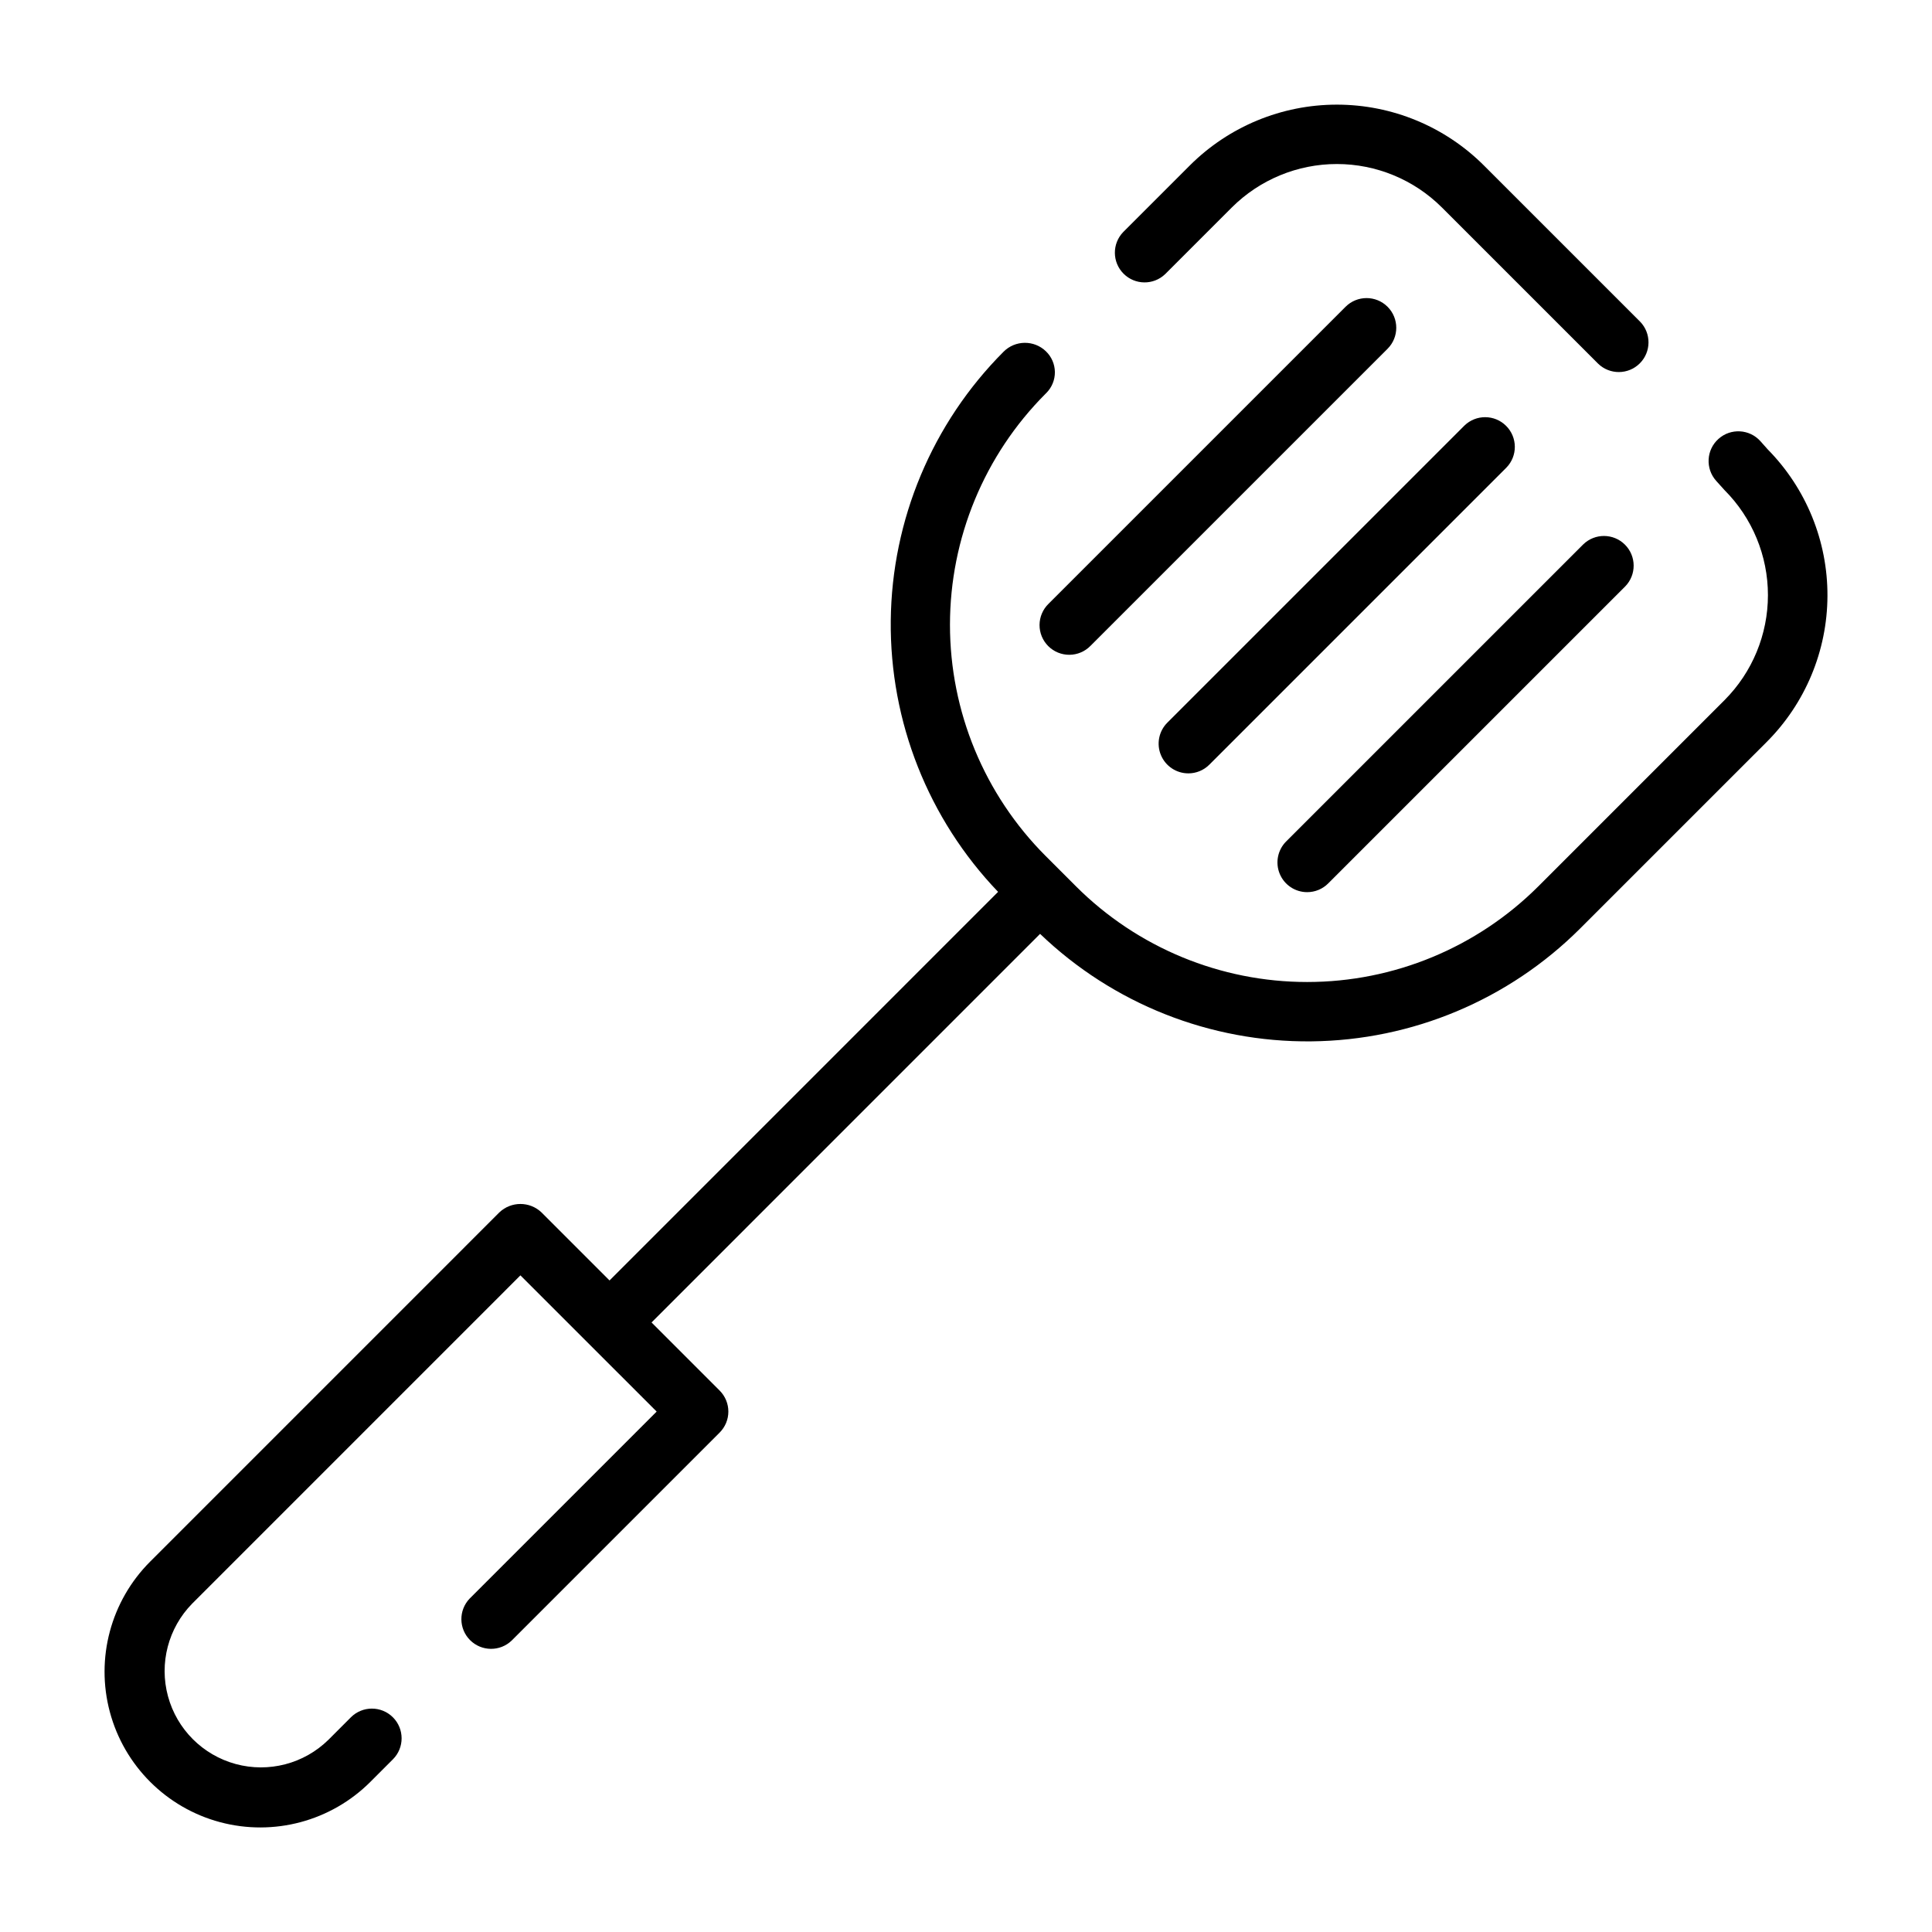
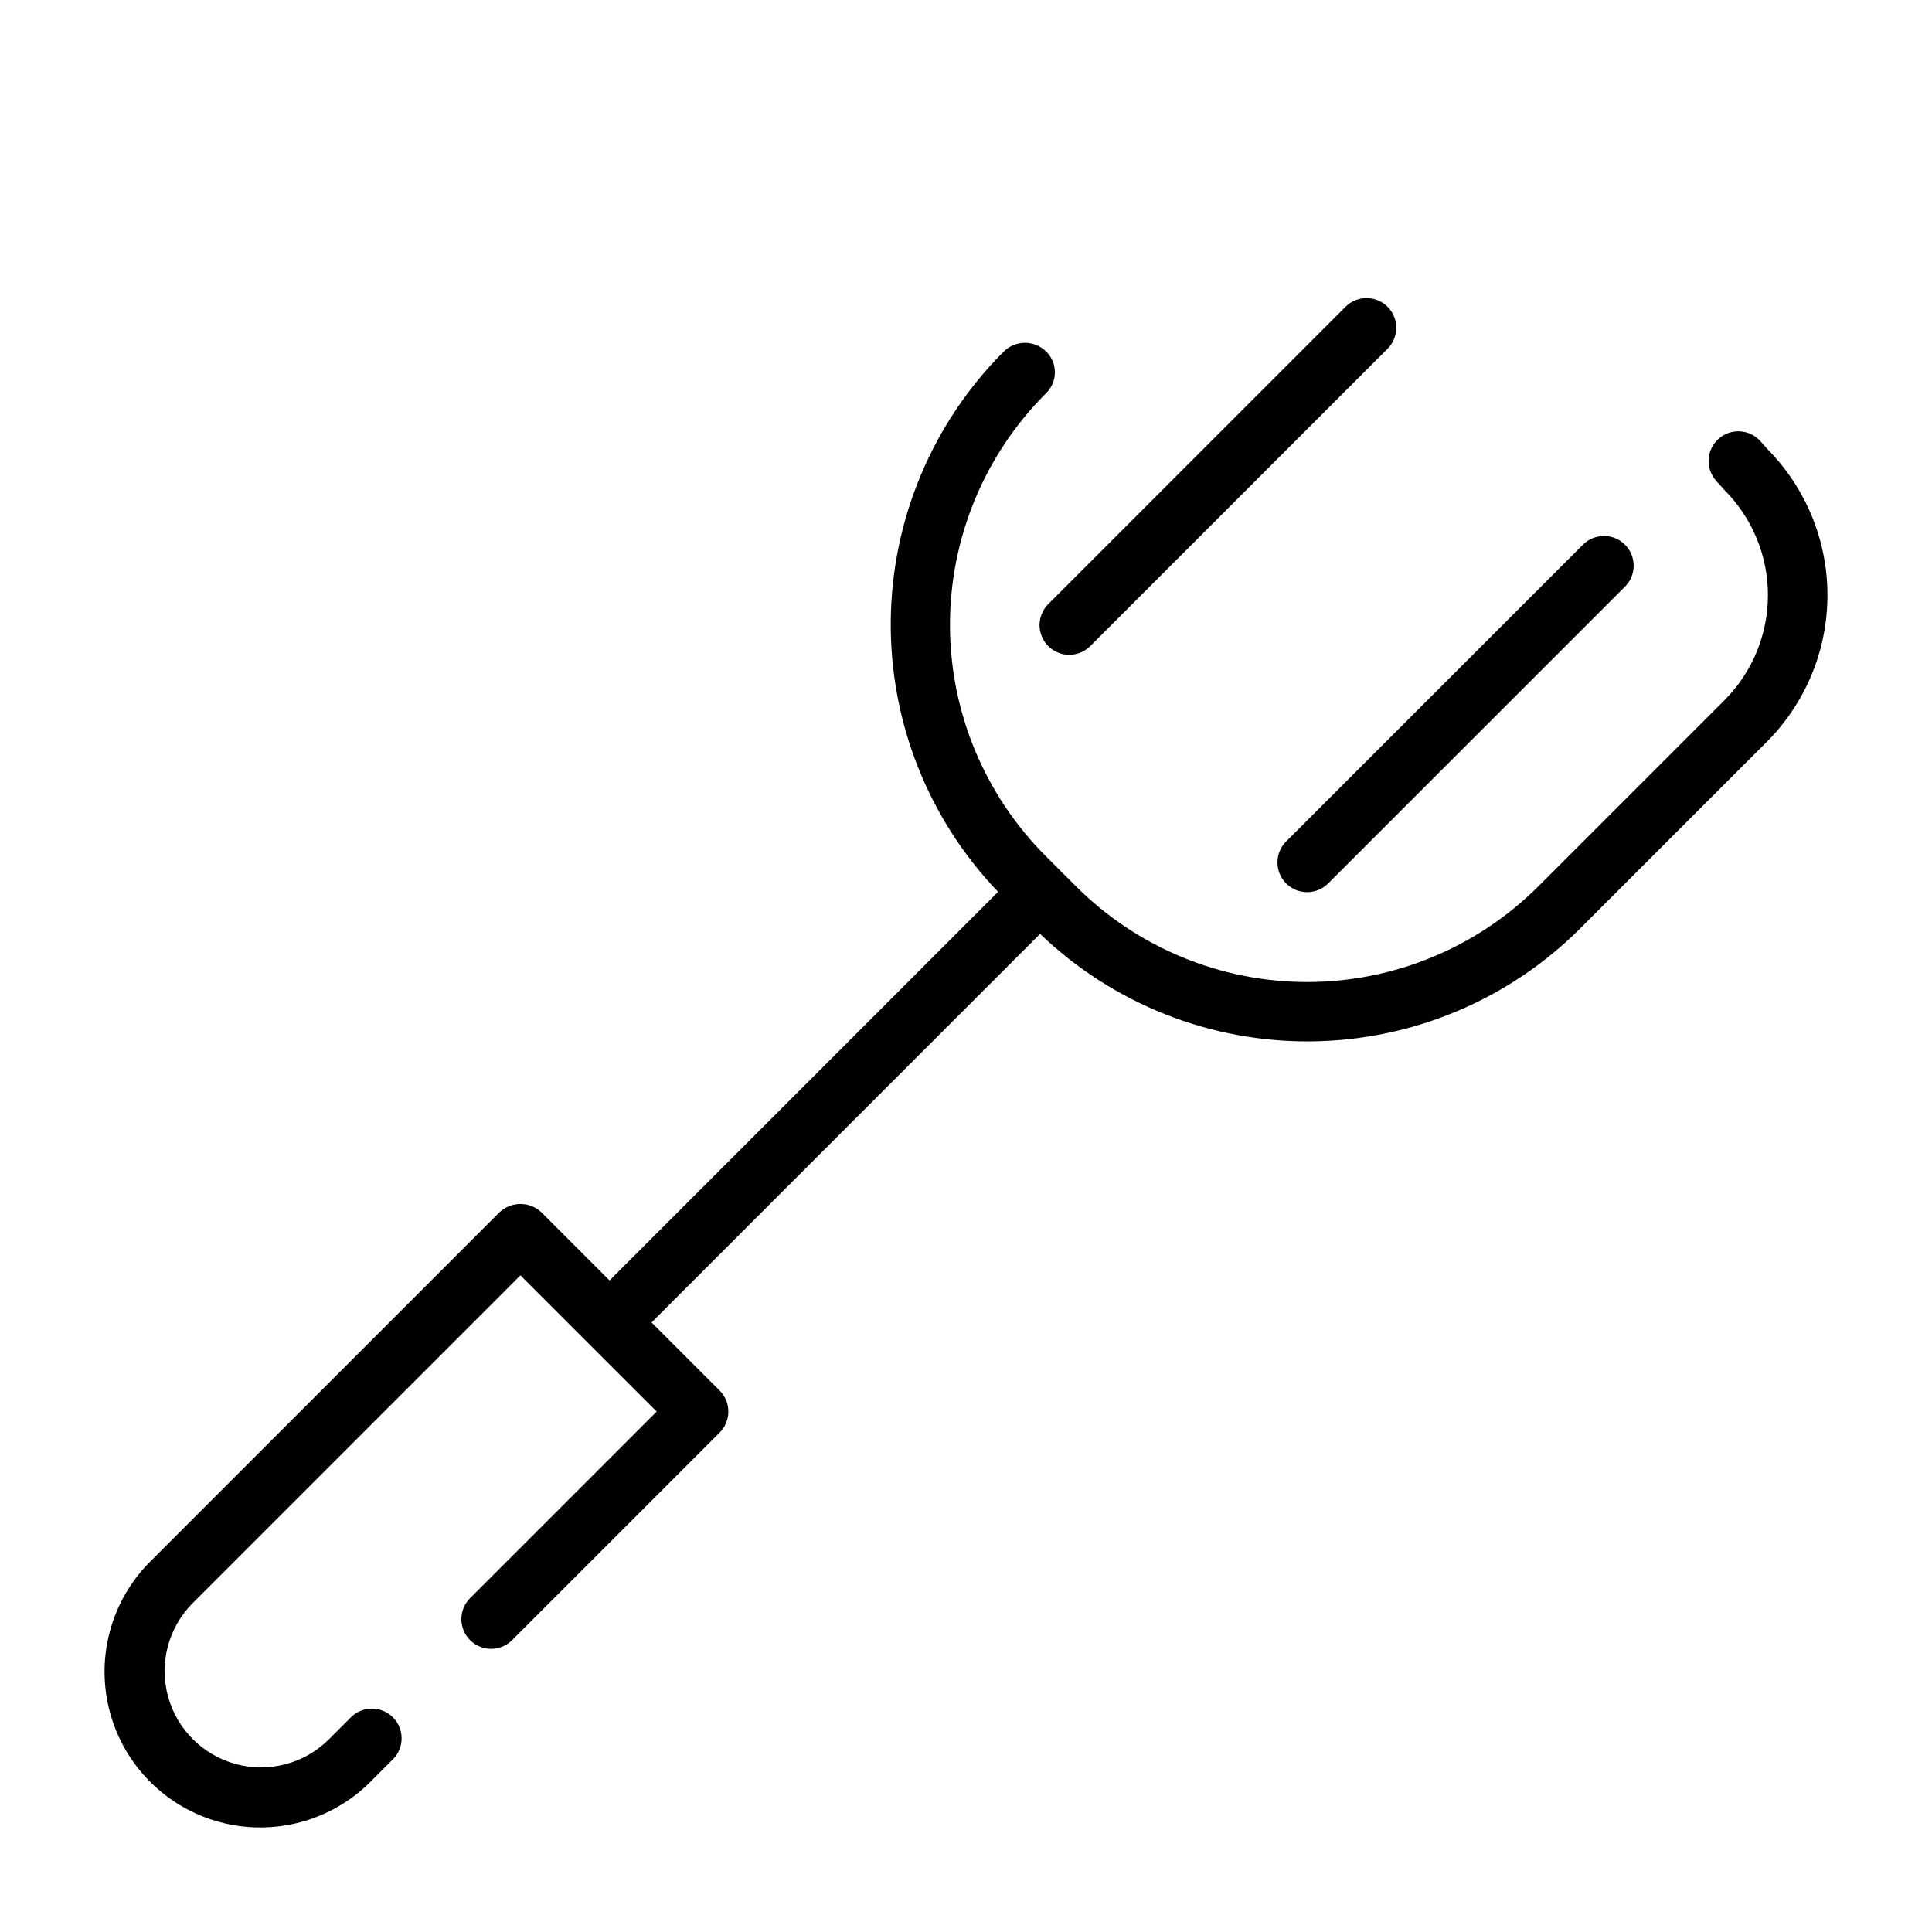
<svg xmlns="http://www.w3.org/2000/svg" fill="#000000" width="800px" height="800px" version="1.1" viewBox="144 144 512 512">
  <g>
    <path d="m610.54 260.93c-2.894-3.242-7.871-3.523-11.113-0.629-3.246 2.894-3.527 7.871-0.633 11.117l2.219 2.465v-0.004c7.371 7.391 11.508 17.398 11.508 27.836 0 10.434-4.137 20.445-11.508 27.832l-49.371 49.375v-0.004c-16.254 16.219-38.273 25.324-61.234 25.324-22.957 0-44.977-9.105-61.23-25.324l-8.102-8.102c-16.215-16.25-25.324-38.273-25.324-61.23 0-22.957 9.109-44.98 25.324-61.23l0.23-0.23c1.461-1.469 2.269-3.461 2.25-5.535-0.023-2.07-0.875-4.043-2.367-5.481-3.144-3.051-8.16-3-11.246 0.113-18.887 18.941-29.613 44.523-29.883 71.273-0.266 26.75 9.941 52.543 28.445 71.859l-102.97 102.98-18.051-18.051c-3.125-2.953-8.008-2.953-11.133 0l-92.555 92.559c-10.426 10.426-14.496 25.621-10.68 39.863 3.816 14.242 14.941 25.367 29.184 29.184 14.242 3.812 29.441-0.258 39.863-10.684l5.961-5.965h0.004c3.074-3.078 3.07-8.062-0.004-11.137-3.078-3.074-8.062-3.07-11.137 0.004l-5.957 5.965c-6.469 6.348-15.816 8.785-24.562 6.414-8.746-2.375-15.578-9.207-17.949-17.953-2.375-8.746 0.066-18.094 6.414-24.562l86.984-86.988 36.102 36.098-49.539 49.539c-2.984 3.09-2.941 8 0.098 11.035 3.035 3.035 7.945 3.078 11.035 0.098l55.105-55.105h-0.004c1.477-1.477 2.309-3.477 2.309-5.566 0-2.086-0.832-4.09-2.309-5.566l-18.047-18.051 102.97-102.98v0.004c19.305 18.527 45.102 28.754 71.859 28.484 26.758-0.27 52.344-11.012 71.273-29.922l49.375-49.371c10.289-10.273 16.094-24.203 16.152-38.742 0.059-14.539-5.641-28.512-15.848-38.863z" />
-     <path d="m578.63 229.23-41.387-41.387c-10.34-10.32-24.352-16.113-38.961-16.113-14.613 0-28.625 5.793-38.965 16.113l-17.656 17.656c-2.981 3.09-2.941 8 0.098 11.035 3.035 3.035 7.945 3.078 11.035 0.098l17.656-17.656c7.387-7.367 17.398-11.508 27.832-11.508 10.438 0 20.445 4.141 27.832 11.508l41.387 41.387c3.086 3.008 8.016 2.977 11.062-0.07s3.078-7.977 0.07-11.062z" />
    <path d="m490.41 380.43c2.09 0.004 4.094-0.828 5.566-2.305l78.723-78.723c3.008-3.082 2.977-8.016-0.07-11.062-3.047-3.043-7.977-3.074-11.062-0.066l-78.719 78.719h-0.004c-2.25 2.25-2.922 5.637-1.703 8.578 1.219 2.941 4.086 4.859 7.269 4.859z" />
    <path d="m511.72 225.3c-3.074-3.074-8.059-3.074-11.133 0l-78.719 78.719c-1.508 1.469-2.363 3.481-2.379 5.586-0.012 2.106 0.816 4.129 2.305 5.617 1.488 1.488 3.512 2.32 5.617 2.305 2.106-0.012 4.117-0.867 5.586-2.375l78.723-78.723c3.074-3.074 3.074-8.055 0-11.129z" />
-     <path d="m458.92 348.95c2.09 0.004 4.094-0.828 5.566-2.305l78.723-78.723c3.008-3.082 2.977-8.012-0.07-11.059s-7.977-3.078-11.062-0.07l-78.719 78.719c-2.254 2.25-2.926 5.637-1.707 8.578 1.219 2.941 4.086 4.859 7.269 4.859z" />
  </g>
</svg>